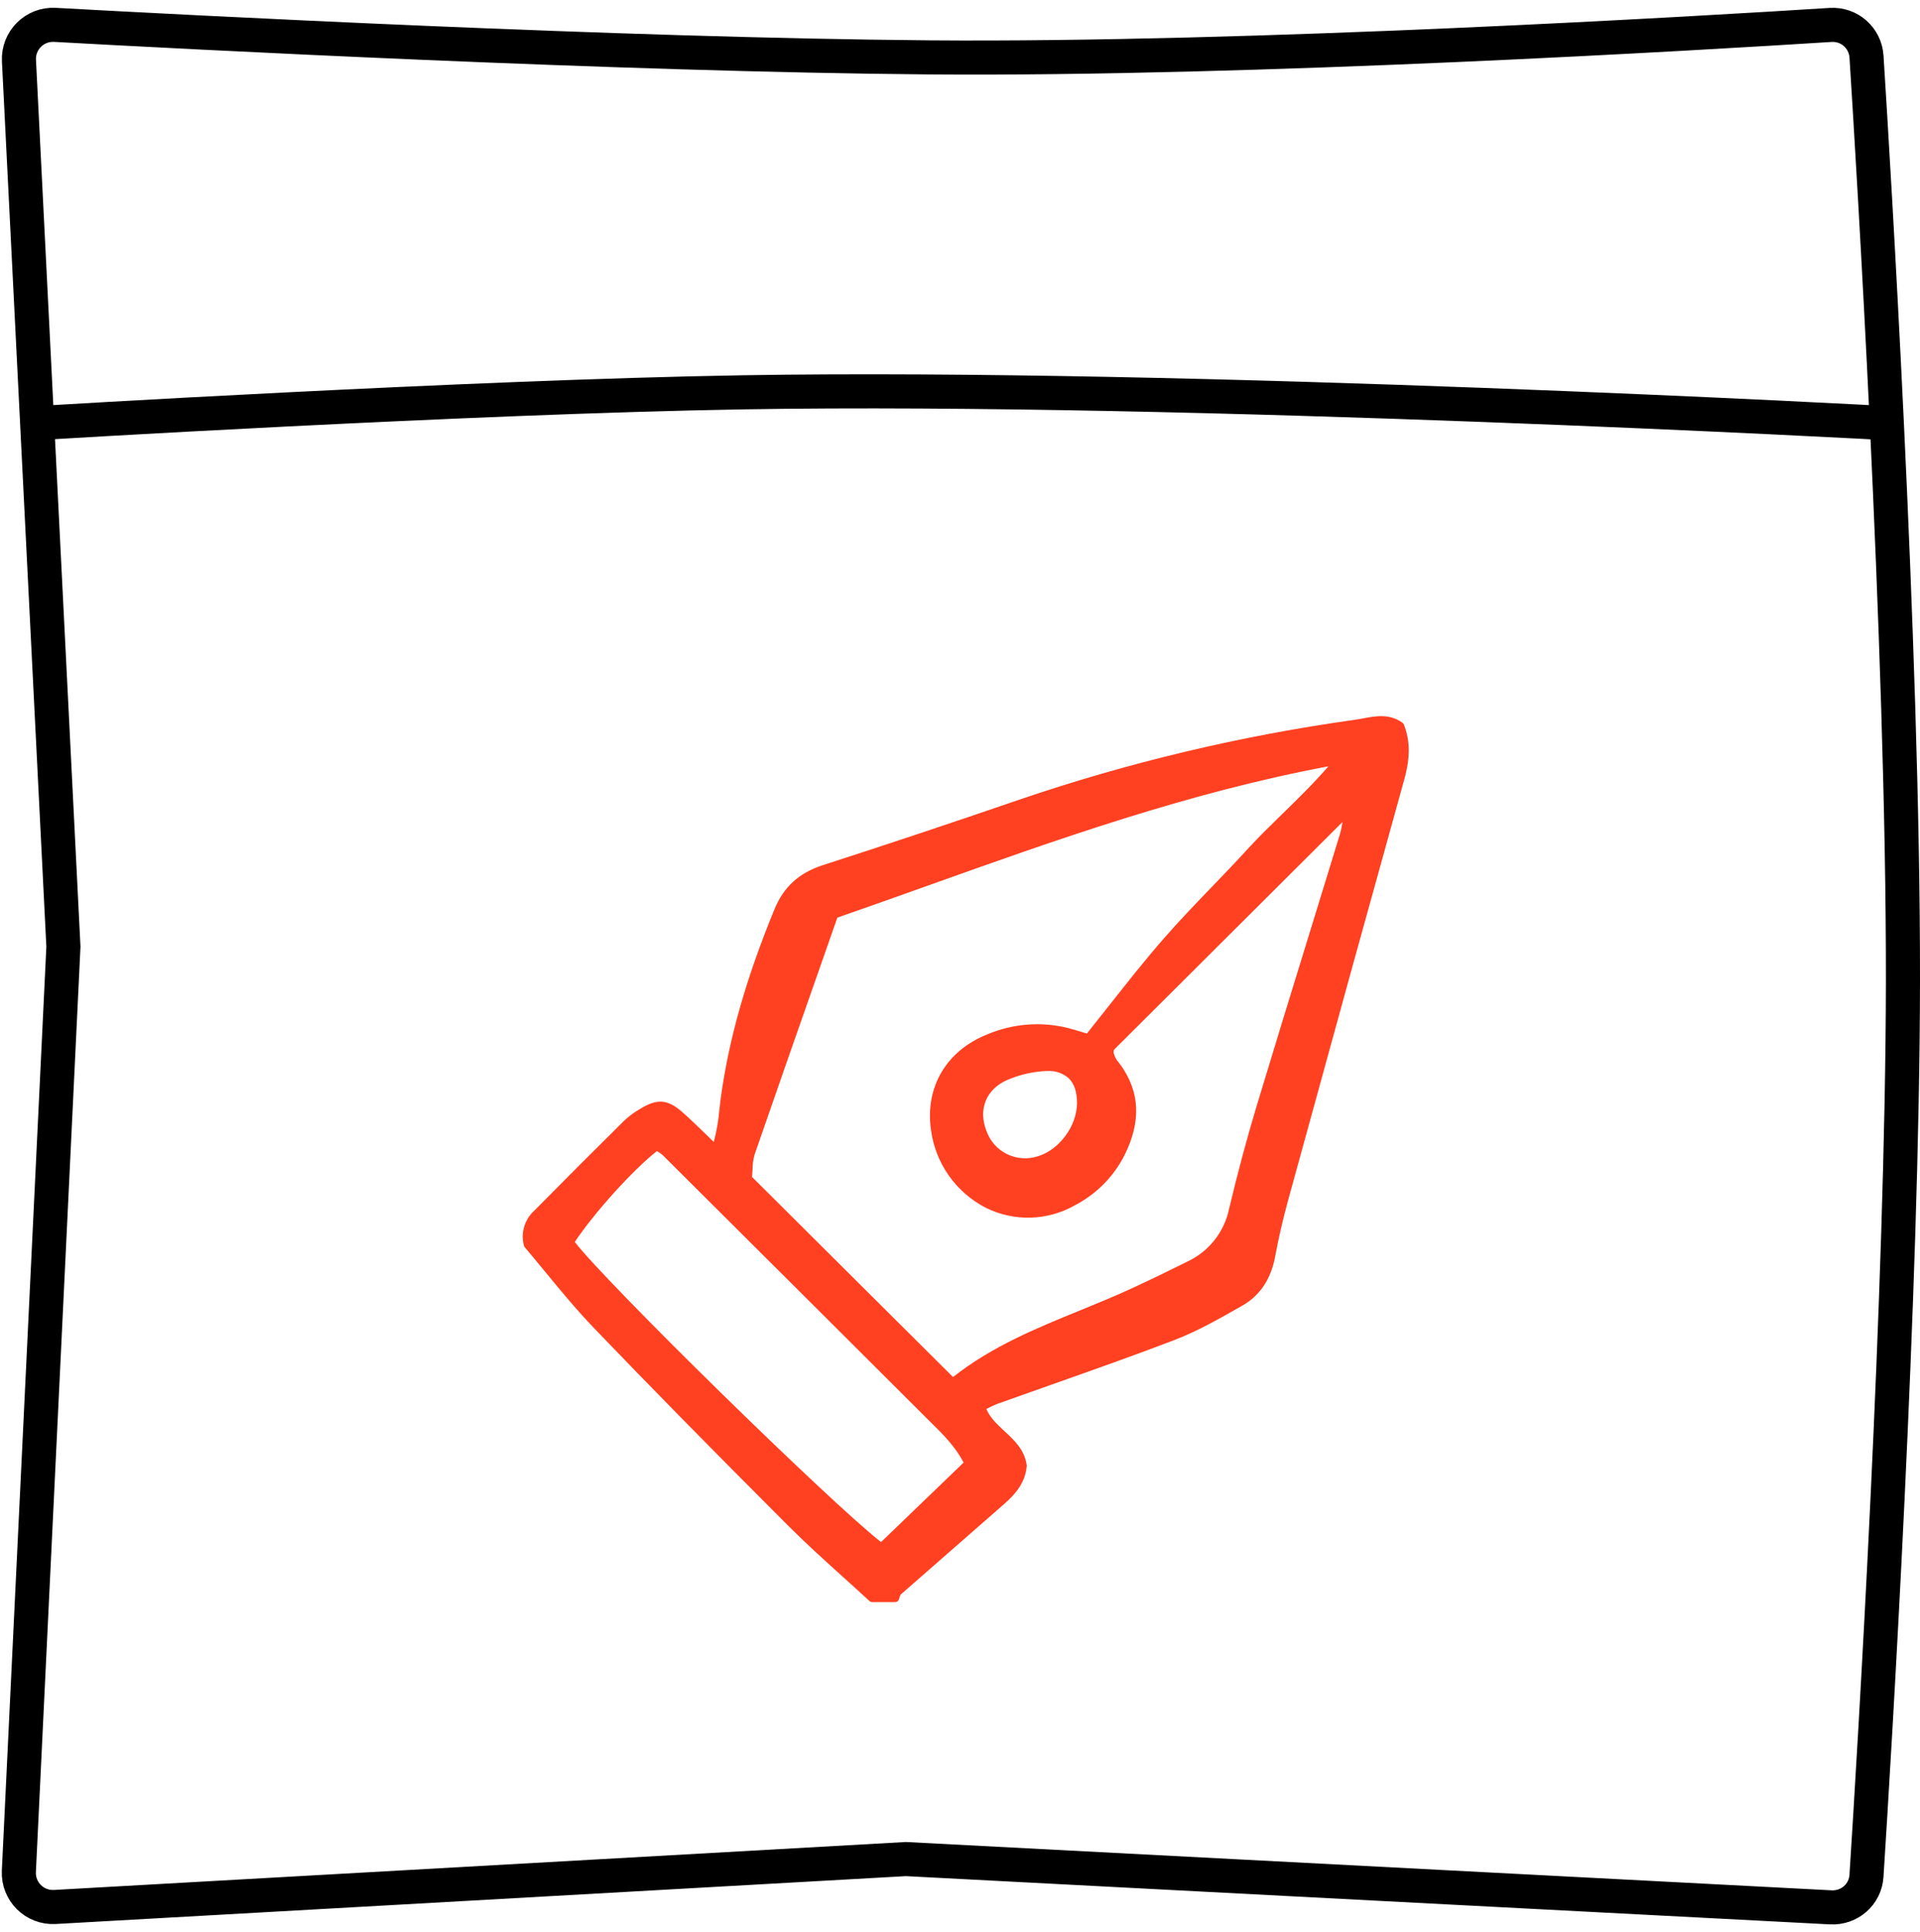
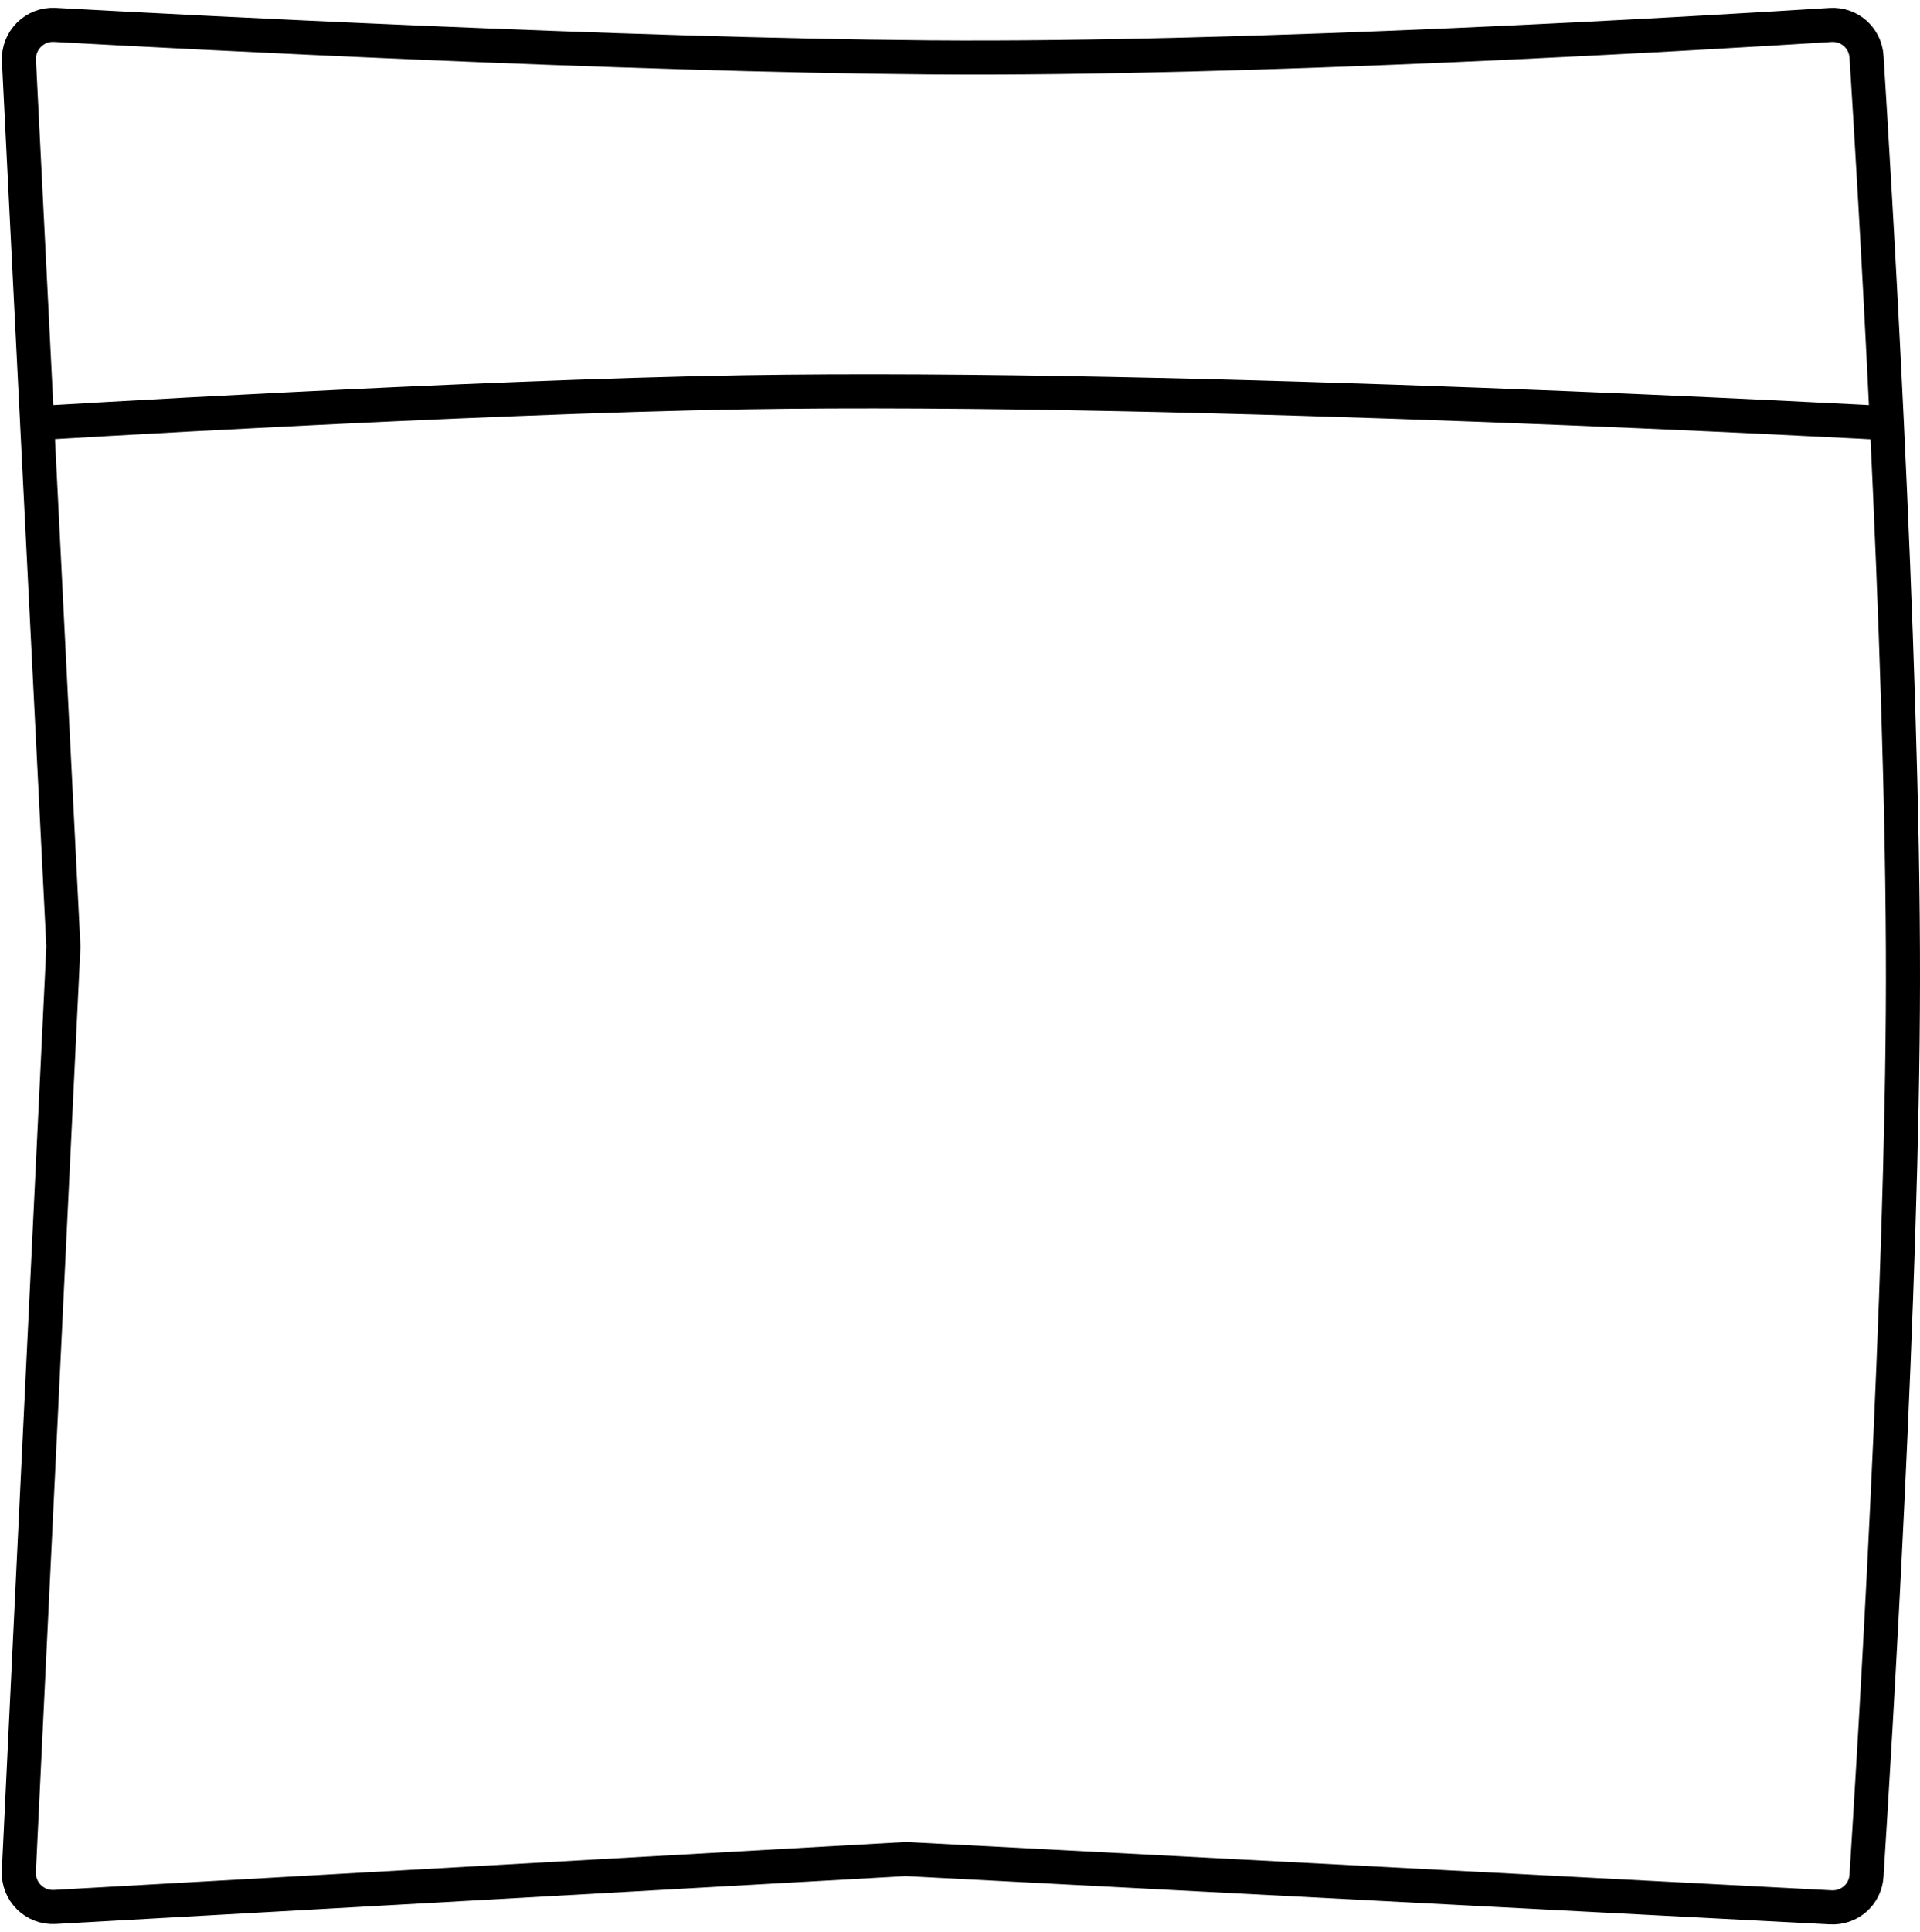
<svg xmlns="http://www.w3.org/2000/svg" width="169" height="170" viewBox="0 0 169 170" fill="none">
  <path d="M3.269 37.233L5.582 83.306L1.66 164.673C1.575 166.452 3.048 167.913 4.825 167.813L79.737 163.596L161.147 167.846C162.784 167.931 164.184 166.715 164.289 165.079C165.001 153.977 167.463 113.648 167.5 86.355C167.519 71.585 166.839 53.119 166.081 37.233M3.269 37.233L1.668 5.339C1.578 3.556 3.051 2.089 4.833 2.187C16.252 2.817 54.587 4.829 81.778 5.049C110.195 5.279 150.029 2.898 161.127 2.193C162.781 2.088 164.186 3.333 164.292 4.987C164.638 10.435 165.391 22.764 166.081 37.233M3.269 37.233C3.269 37.233 41.147 34.927 65.451 34.522C104.758 33.869 166.081 37.233 166.081 37.233" stroke="black" stroke-width="3" />
  <g clip-path="url(#clip0_2042_6270)">
-     <path d="M123.454 63.607C122.311 62.779 121.084 63.01 120.003 63.212C119.762 63.258 119.523 63.303 119.286 63.337C109.229 64.738 99.329 67.094 89.719 70.371C83.796 72.406 77.983 74.343 72.44 76.129C70.334 76.806 68.976 78.046 68.163 80.028C65.662 86.125 64.164 91.395 63.444 96.612C63.397 96.951 63.36 97.291 63.322 97.637C63.242 98.601 63.077 99.555 62.828 100.49C62.598 100.266 62.373 100.049 62.155 99.838C61.45 99.153 60.785 98.506 60.101 97.9C58.779 96.731 57.87 96.65 56.359 97.571C55.847 97.864 55.371 98.215 54.94 98.617C52.285 101.245 49.634 103.899 47.061 106.505C46.63 106.884 46.314 107.374 46.147 107.923C45.98 108.471 45.97 109.054 46.116 109.608C46.128 109.664 46.153 109.716 46.191 109.759C46.763 110.431 47.344 111.138 47.941 111.862C49.323 113.541 50.751 115.273 52.322 116.909C57.226 122.017 62.645 127.529 69.372 134.257C70.957 135.843 72.649 137.369 74.285 138.845C75.039 139.525 75.793 140.206 76.54 140.894C76.603 140.952 76.685 140.984 76.77 140.983H78.798C78.865 140.983 78.93 140.964 78.986 140.926C79.042 140.889 79.085 140.837 79.111 140.775C79.14 140.702 79.165 140.623 79.188 140.544C79.206 140.468 79.234 140.394 79.271 140.325C80.641 139.121 82.015 137.92 83.392 136.723C85.068 135.262 86.742 133.797 88.413 132.329C89.314 131.535 90.251 130.519 90.373 129.003C90.375 128.978 90.375 128.954 90.371 128.929C90.183 127.58 89.29 126.752 88.426 125.951C87.774 125.347 87.155 124.773 86.819 123.991L86.98 123.909C87.234 123.772 87.496 123.651 87.764 123.547C89.39 122.963 91.017 122.385 92.647 121.813C96.157 120.574 99.786 119.292 103.323 117.942C105.396 117.15 107.367 116.025 109.273 114.937L109.374 114.879C110.911 114.002 111.876 112.548 112.243 110.559C112.539 108.955 112.919 107.306 113.37 105.66C117.474 90.711 120.631 79.275 123.608 68.583C124.141 66.671 124.129 65.183 123.572 63.758C123.548 63.697 123.507 63.645 123.454 63.607ZM91.299 101.768C90.411 102.044 89.45 101.966 88.618 101.55C87.785 101.134 87.146 100.413 86.834 99.536C86.072 97.603 86.806 95.829 88.703 95.017C89.69 94.599 90.739 94.344 91.808 94.264C91.941 94.254 92.069 94.249 92.194 94.249C92.864 94.207 93.525 94.424 94.039 94.855C94.546 95.328 94.802 96.075 94.798 97.077C94.79 99.107 93.221 101.21 91.299 101.77L91.299 101.768ZM112.874 71.623C111.8 72.671 110.784 73.659 109.809 74.725C108.789 75.844 107.719 76.955 106.685 78.029C105.262 79.508 103.789 81.038 102.416 82.612C100.777 84.49 99.261 86.411 97.656 88.445C97.003 89.273 96.343 90.109 95.669 90.95L95.322 90.845C94.902 90.719 94.466 90.587 94.032 90.472C91.65 89.874 89.138 90.072 86.878 91.036C83.282 92.472 81.394 95.702 81.951 99.466C82.147 100.909 82.689 102.284 83.531 103.472C84.373 104.66 85.49 105.627 86.786 106.291C88.011 106.896 89.366 107.192 90.731 107.151C92.097 107.111 93.432 106.737 94.619 106.06C96.492 105.088 98.014 103.554 98.971 101.673C100.462 98.696 100.345 96.082 98.611 93.683C98.561 93.614 98.508 93.547 98.455 93.481C98.28 93.285 98.15 93.054 98.075 92.802C98.058 92.756 98.042 92.71 98.023 92.665C98.023 92.645 98.023 92.625 98.021 92.606C98.017 92.565 98.017 92.523 98.021 92.482C98.032 92.431 98.056 92.383 98.09 92.342C104.694 85.757 111.301 79.176 118.166 72.337C118.117 72.694 118.043 73.047 117.945 73.395C117.028 76.395 116.106 79.394 115.181 82.391C113.68 87.26 112.128 92.296 110.632 97.257C109.766 100.127 108.941 103.202 108.18 106.397C107.97 107.397 107.53 108.335 106.895 109.136C106.261 109.938 105.448 110.581 104.523 111.014C102.825 111.861 101.237 112.627 99.669 113.353C98.156 114.055 96.576 114.699 95.05 115.322C91.232 116.88 87.287 118.49 83.887 121.18L66.195 103.571C66.216 103.333 66.228 103.107 66.24 102.892C66.241 102.46 66.3 102.029 66.415 101.612C68.32 96.103 70.285 90.501 72.186 85.085L73.706 80.748C76.394 79.816 79.111 78.846 81.74 77.908C92.984 73.895 104.601 69.749 116.932 67.433C115.587 68.981 114.211 70.321 112.874 71.623L112.874 71.623ZM84.816 128.706L77.55 135.703C72.975 132.115 53.353 112.89 50.593 109.291C52.293 106.733 55.739 102.921 57.822 101.294L57.876 101.326C58.046 101.423 58.206 101.538 58.351 101.67C66.091 109.373 73.826 117.082 81.556 124.794L81.958 125.193C83.011 126.233 84.098 127.306 84.816 128.706H84.816Z" fill="#FF4021" />
-   </g>
+     </g>
  <defs>
    <clipPath id="clip0_2042_6270">
-       <rect width="78" height="78" fill="white" transform="translate(46 63)" />
-     </clipPath>
+       </clipPath>
  </defs>
</svg>